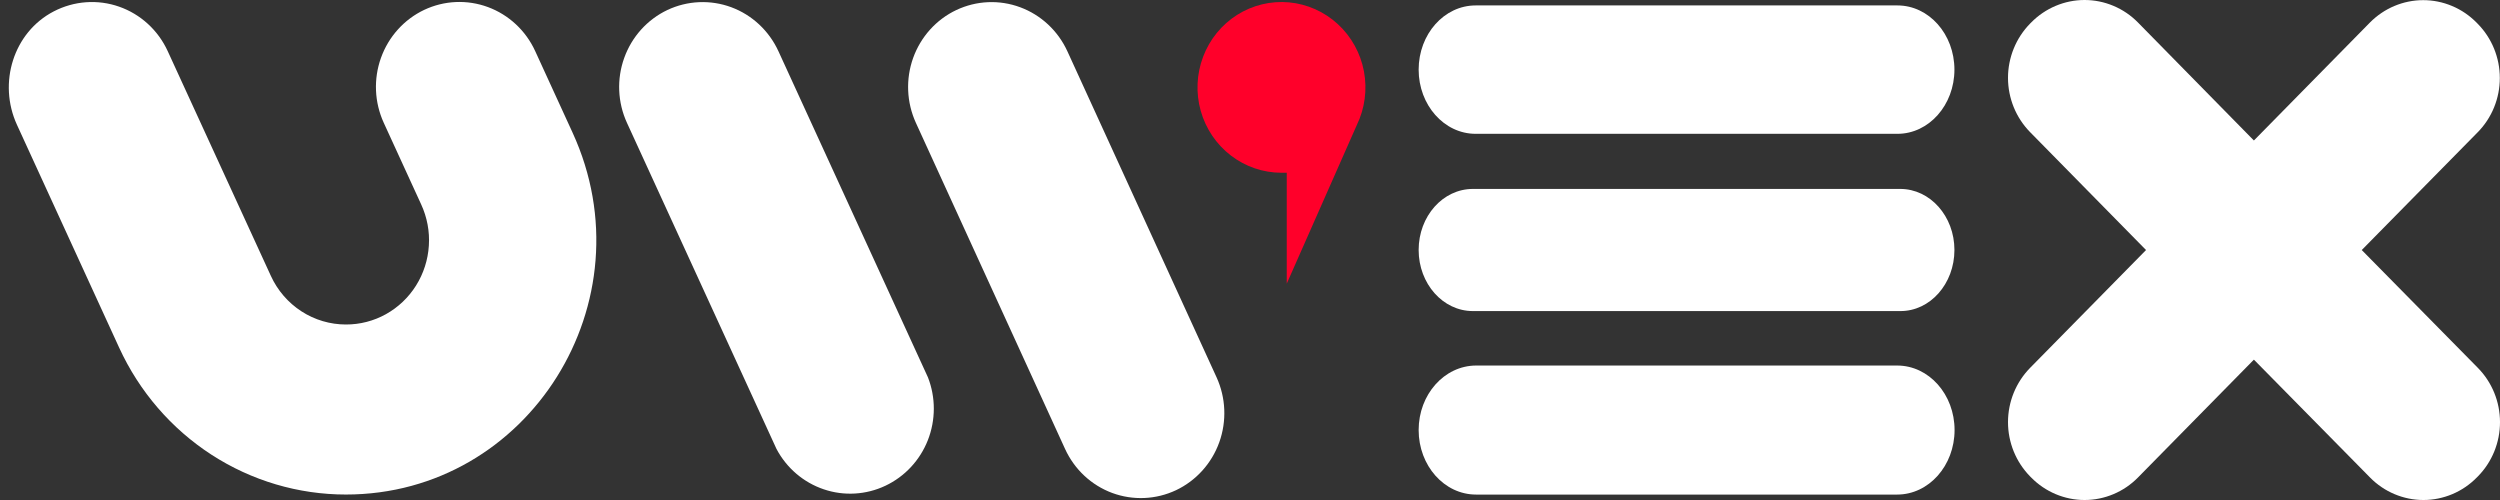
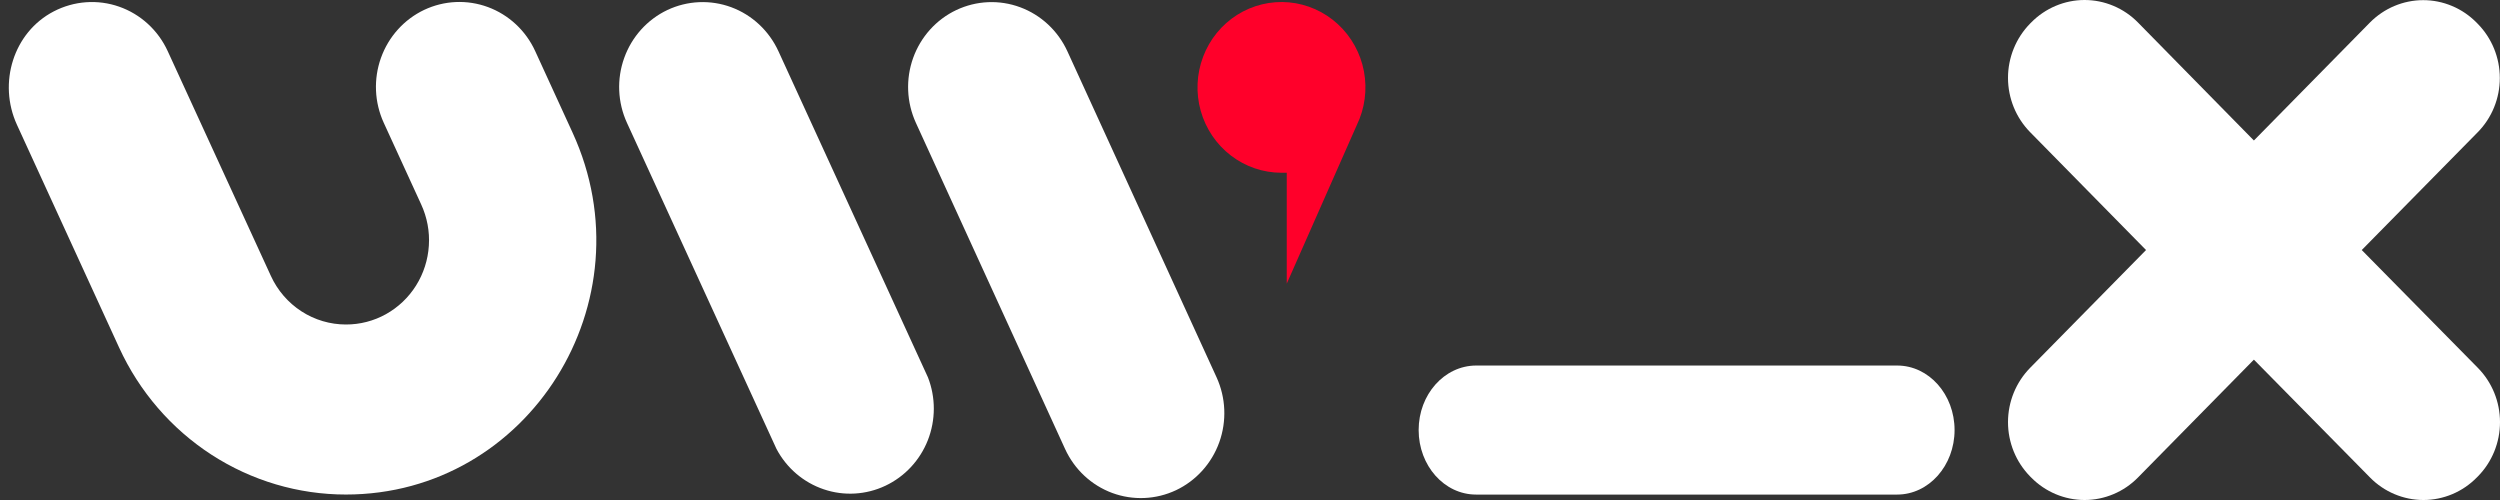
<svg xmlns="http://www.w3.org/2000/svg" width="70" height="14" viewBox="0 0 70 14" fill="none">
  <rect x="0" y="0" width="70" height="14" fill="#333333" stroke="none" />
  <g id="UWEX">
-     <path id="Vector" d="M54.724 1.95C54.724 0.957 54.009 0.152 53.129 0.152H41.318C40.436 0.152 39.722 0.957 39.722 1.95C39.722 2.942 40.436 3.747 41.318 3.747H53.129C54.009 3.747 54.724 2.941 54.724 1.95Z" fill="white" />
    <path id="Vector_2" d="M39.722 12.041C39.722 13.039 40.44 13.848 41.33 13.848H53.121C54.006 13.848 54.728 13.039 54.728 12.041C54.728 11.045 54.01 10.235 53.121 10.235H41.325C40.44 10.241 39.722 11.045 39.722 12.041Z" fill="white" />
-     <path id="Vector_3" d="M54.724 6.999C54.724 6.056 54.045 5.29 53.207 5.29H41.24C40.402 5.29 39.722 6.053 39.722 6.999C39.722 7.944 40.402 8.71 41.24 8.71H53.207C54.045 8.715 54.724 7.944 54.724 6.999Z" fill="white" />
    <path id="Vector_4" d="M66.129 7.001L69.375 3.704C69.572 3.505 69.727 3.268 69.834 3.007C69.94 2.746 69.995 2.467 69.995 2.184C69.995 1.902 69.94 1.623 69.834 1.362C69.727 1.101 69.572 0.864 69.375 0.665L69.345 0.634C69.149 0.435 68.916 0.276 68.659 0.168C68.403 0.06 68.128 0.004 67.85 0.004C67.573 0.004 67.298 0.06 67.041 0.168C66.785 0.276 66.552 0.435 66.355 0.634L63.109 3.934L59.863 0.63C59.667 0.43 59.434 0.272 59.177 0.164C58.921 0.056 58.646 0 58.368 0C58.09 0 57.816 0.056 57.559 0.164C57.303 0.272 57.069 0.43 56.873 0.63L56.843 0.66C56.647 0.86 56.491 1.097 56.385 1.358C56.279 1.618 56.224 1.898 56.224 2.18C56.224 2.462 56.279 2.742 56.385 3.003C56.491 3.263 56.647 3.5 56.843 3.7L60.089 7.001L56.843 10.3C56.647 10.5 56.491 10.737 56.385 10.997C56.279 11.258 56.224 11.538 56.224 11.82C56.224 12.102 56.279 12.382 56.385 12.643C56.491 12.903 56.647 13.14 56.843 13.34L56.873 13.37C57.069 13.57 57.303 13.728 57.559 13.836C57.816 13.944 58.09 14 58.368 14C58.646 14 58.921 13.944 59.177 13.836C59.434 13.728 59.667 13.57 59.863 13.37L63.109 10.07L66.361 13.37C66.557 13.57 66.79 13.728 67.047 13.836C67.303 13.944 67.578 14 67.856 14C68.133 14 68.408 13.944 68.665 13.836C68.921 13.728 69.154 13.57 69.35 13.37L69.38 13.34C69.577 13.14 69.733 12.903 69.839 12.643C69.945 12.382 70 12.102 70 11.82C70 11.538 69.945 11.258 69.839 10.997C69.733 10.737 69.577 10.5 69.38 10.3L66.129 7.001Z" fill="white" />
    <path id="Vector_5" d="M37.99 3.503C38.216 3.038 38.286 2.51 38.191 1.999C38.095 1.489 37.838 1.024 37.46 0.676C37.081 0.327 36.601 0.113 36.092 0.066C35.583 0.02 35.073 0.143 34.639 0.417C34.206 0.691 33.871 1.102 33.688 1.587C33.504 2.071 33.48 2.604 33.62 3.103C33.761 3.603 34.057 4.042 34.465 4.355C34.873 4.668 35.37 4.837 35.881 4.837C35.93 4.837 35.98 4.837 36.029 4.837V7.942L37.99 3.503Z" fill="#FF002A" />
    <path id="Vector_6" d="M21.795 1.432C21.532 0.861 21.058 0.418 20.475 0.202C19.893 -0.013 19.249 0.015 18.687 0.28C18.125 0.547 17.69 1.029 17.478 1.622C17.265 2.214 17.293 2.868 17.555 3.44L21.742 12.571C22.025 13.105 22.499 13.51 23.066 13.701C23.632 13.893 24.25 13.857 24.791 13.601C25.333 13.345 25.758 12.889 25.98 12.325C26.201 11.761 26.203 11.132 25.983 10.567L21.795 1.432Z" fill="white" />
    <path id="Vector_7" d="M29.885 1.432C29.622 0.861 29.148 0.419 28.565 0.203C27.983 -0.013 27.34 0.015 26.777 0.281C26.215 0.547 25.781 1.03 25.568 1.622C25.356 2.214 25.384 2.868 25.645 3.44L29.823 12.573C30.085 13.144 30.559 13.587 31.142 13.803C31.725 14.018 32.368 13.99 32.93 13.725C33.492 13.458 33.927 12.976 34.14 12.383C34.352 11.791 34.325 11.137 34.064 10.565L29.885 1.432Z" fill="white" />
    <path id="Vector_8" d="M9.685 13.847C14.809 13.847 18.198 8.438 16.033 3.716L14.984 1.428C14.722 0.857 14.247 0.415 13.665 0.199C13.082 -0.017 12.439 0.011 11.876 0.277C11.315 0.544 10.88 1.026 10.668 1.618C10.455 2.211 10.483 2.864 10.744 3.436L11.793 5.724C11.959 6.084 12.034 6.481 12.008 6.878C11.983 7.275 11.86 7.659 11.65 7.994C11.44 8.33 11.149 8.606 10.806 8.797C10.463 8.988 10.077 9.087 9.686 9.086C9.245 9.086 8.812 8.958 8.44 8.717C8.067 8.475 7.77 8.131 7.584 7.724L4.696 1.432C4.563 1.142 4.374 0.882 4.14 0.668C3.906 0.454 3.632 0.29 3.334 0.186C3.037 0.082 2.721 0.04 2.407 0.063C2.093 0.086 1.787 0.173 1.507 0.318C0.375 0.904 -0.062 2.325 0.475 3.495L3.337 9.736C3.901 10.964 4.798 12.004 5.922 12.732C7.046 13.46 8.352 13.847 9.685 13.847Z" fill="white" />
  </g>
</svg>